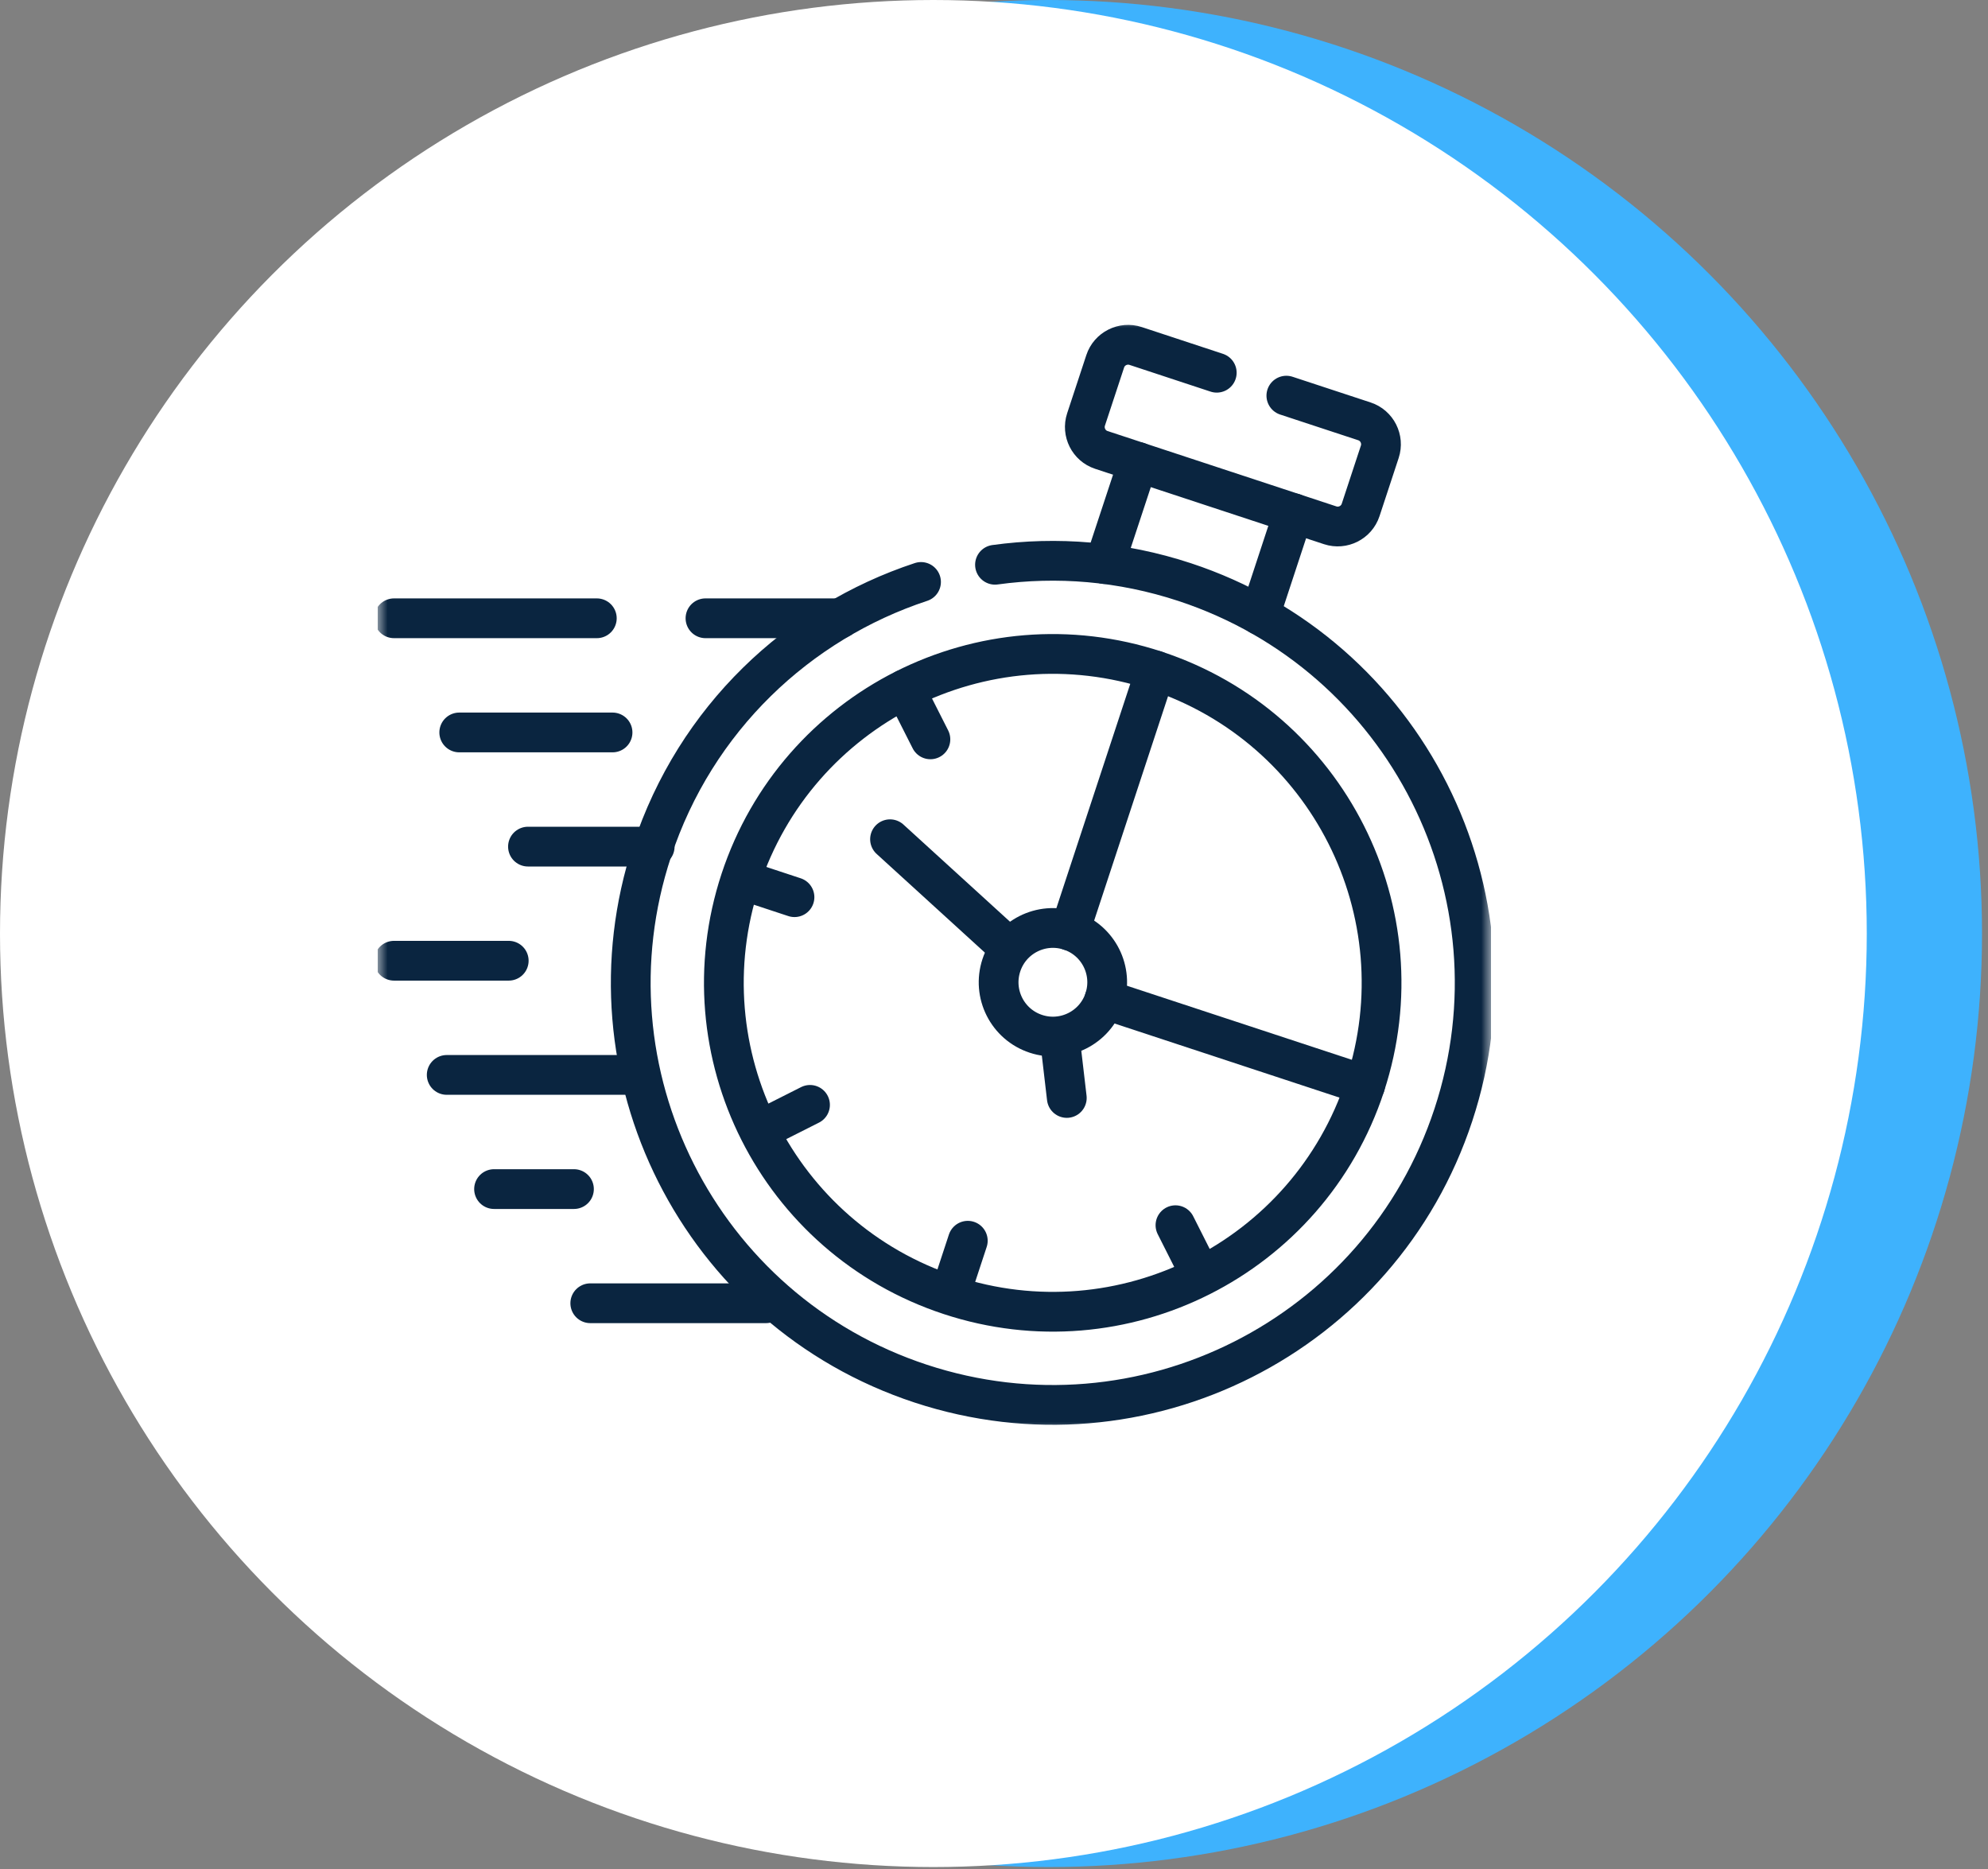
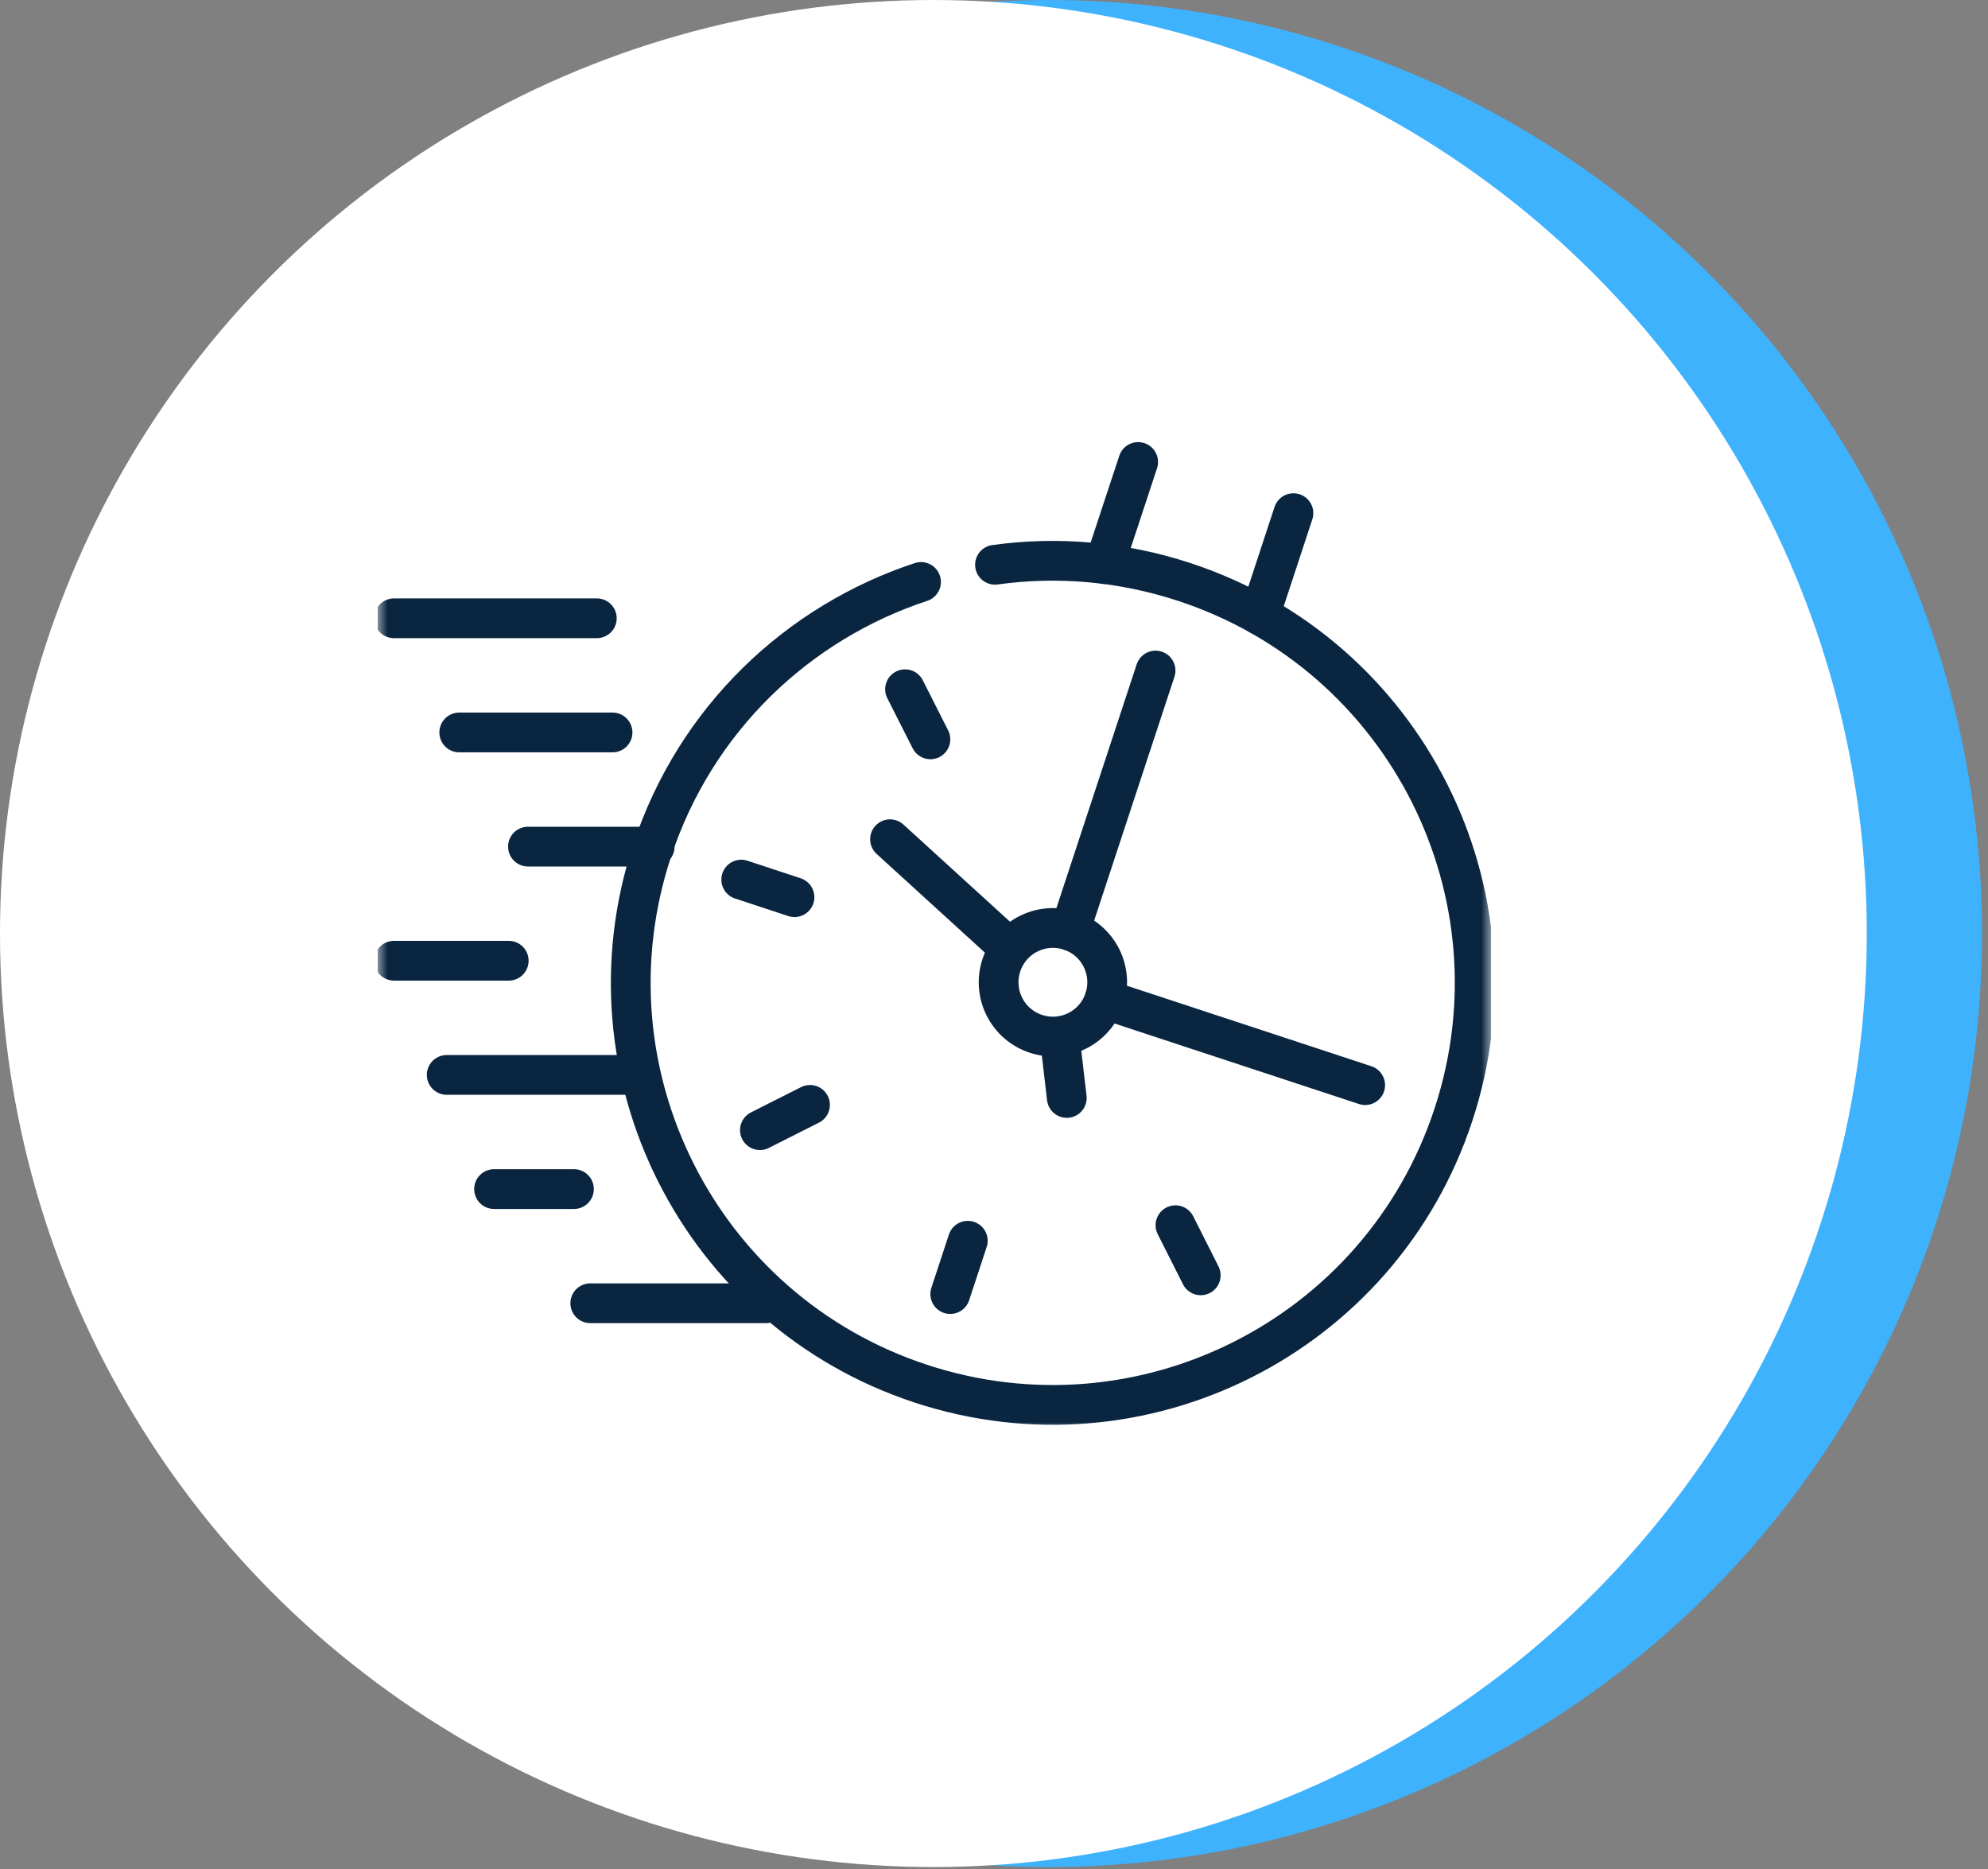
<svg xmlns="http://www.w3.org/2000/svg" width="100" height="94" viewBox="0 0 100 94" fill="none">
  <rect x="0" y="0" width="100" height="94" fill="#808080" stroke="none" />
  <circle cx="52.748" cy="46.951" r="46.951" fill="#3EB2FD" />
  <circle cx="46.951" cy="46.951" r="46.951" fill="white" />
  <g clip-path="url(#clip0_80_1847)">
    <path d="M47.799 65.084L48.682 62.402" stroke="#0A2540" stroke-width="2" stroke-miterlimit="10" stroke-linecap="round" stroke-linejoin="round" />
    <path d="M37.285 44.239L39.964 45.123" stroke="#0A2540" stroke-width="2" stroke-miterlimit="10" stroke-linecap="round" stroke-linejoin="round" />
    <path d="M45.526 34.665L46.801 37.185" stroke="#0A2540" stroke-width="2" stroke-miterlimit="10" stroke-linecap="round" stroke-linejoin="round" />
    <path d="M60.399 64.142L59.128 61.621" stroke="#0A2540" stroke-width="2" stroke-miterlimit="10" stroke-linecap="round" stroke-linejoin="round" />
    <path d="M38.225 56.84L40.745 55.569" stroke="#0A2540" stroke-width="2" stroke-miterlimit="10" stroke-linecap="round" stroke-linejoin="round" />
    <mask id="mask0_80_1847" style="mask-type:luminance" maskUnits="userSpaceOnUse" x="19" y="16" width="56" height="56">
      <path d="M19 16H75V72H19V16Z" fill="white" />
    </mask>
    <g mask="url(#mask0_80_1847)">
      <path d="M50.05 28.404C53.16 27.974 56.409 28.228 59.59 29.276C70.724 32.944 76.776 44.94 73.108 56.071C69.443 67.202 57.448 73.254 46.314 69.589C35.183 65.924 29.131 53.925 32.799 42.794C34.988 36.143 40.153 31.306 46.329 29.269" stroke="#0A2540" stroke-width="2" stroke-miterlimit="10" stroke-linecap="round" stroke-linejoin="round" />
      <path d="M55.559 28.367L57.252 23.236M65.062 25.809L63.373 30.941" stroke="#0A2540" stroke-width="2" stroke-miterlimit="10" stroke-linecap="round" stroke-linejoin="round" />
-       <path d="M61.205 18.746L57.122 17.4C56.49 17.193 55.801 17.54 55.594 18.172L54.629 21.099C54.422 21.732 54.766 22.42 55.398 22.628L66.913 26.42C67.546 26.628 68.234 26.281 68.442 25.648L69.406 22.721C69.614 22.089 69.267 21.4 68.634 21.192L64.706 19.899" stroke="#0A2540" stroke-width="2" stroke-miterlimit="10" stroke-linecap="round" stroke-linejoin="round" />
-       <path d="M30.021 31.096H19.82M42.271 31.096H35.487" stroke="#0A2540" stroke-width="2" stroke-miterlimit="10" stroke-linecap="round" stroke-linejoin="round" />
+       <path d="M30.021 31.096H19.82M42.271 31.096" stroke="#0A2540" stroke-width="2" stroke-miterlimit="10" stroke-linecap="round" stroke-linejoin="round" />
      <path d="M30.812 36.838H23.101" stroke="#0A2540" stroke-width="2" stroke-miterlimit="10" stroke-linecap="round" stroke-linejoin="round" />
      <path d="M25.59 48.319H19.82" stroke="#0A2540" stroke-width="2" stroke-miterlimit="10" stroke-linecap="round" stroke-linejoin="round" />
      <path d="M31.931 54.062H22.471" stroke="#0A2540" stroke-width="2" stroke-miterlimit="10" stroke-linecap="round" stroke-linejoin="round" />
      <path d="M28.871 59.804H24.852" stroke="#0A2540" stroke-width="2" stroke-miterlimit="10" stroke-linecap="round" stroke-linejoin="round" />
      <path d="M38.532 65.546H29.692" stroke="#0A2540" stroke-width="2" stroke-miterlimit="10" stroke-linecap="round" stroke-linejoin="round" />
      <path d="M68.671 54.576L55.556 50.257" stroke="#0A2540" stroke-width="2" stroke-miterlimit="10" stroke-linecap="round" stroke-linejoin="round" />
      <path d="M58.127 33.725L53.817 46.81" stroke="#0A2540" stroke-width="2" stroke-miterlimit="10" stroke-linecap="round" stroke-linejoin="round" />
      <path d="M44.77 42.209L50.726 47.638" stroke="#0A2540" stroke-width="2" stroke-miterlimit="10" stroke-linecap="round" stroke-linejoin="round" />
      <path d="M53.302 52.142L53.662 55.221" stroke="#0A2540" stroke-width="2" stroke-miterlimit="10" stroke-linecap="round" stroke-linejoin="round" />
      <path d="M32.932 42.58H26.558" stroke="#0A2540" stroke-width="2" stroke-miterlimit="10" stroke-linecap="round" stroke-linejoin="round" />
      <path d="M53.817 46.809C55.25 47.28 56.028 48.824 55.556 50.257C55.085 51.689 53.541 52.468 52.109 51.996C50.676 51.525 49.898 49.981 50.37 48.548C50.841 47.116 52.385 46.338 53.817 46.809Z" stroke="#0A2540" stroke-width="2" stroke-miterlimit="10" stroke-linecap="round" stroke-linejoin="round" />
-       <path d="M58.127 33.724C49.452 30.866 40.103 35.585 37.245 44.26C34.389 52.936 39.105 62.284 47.78 65.139C56.455 67.998 65.803 63.282 68.662 54.607L68.671 54.576C71.508 45.91 66.792 36.577 58.127 33.724Z" stroke="#0A2540" stroke-width="2" stroke-miterlimit="10" stroke-linecap="round" stroke-linejoin="round" />
    </g>
  </g>
  <defs>
    <clipPath id="clip0_80_1847">
      <rect width="56" height="56" fill="white" transform="translate(19 16)" />
    </clipPath>
  </defs>
</svg>